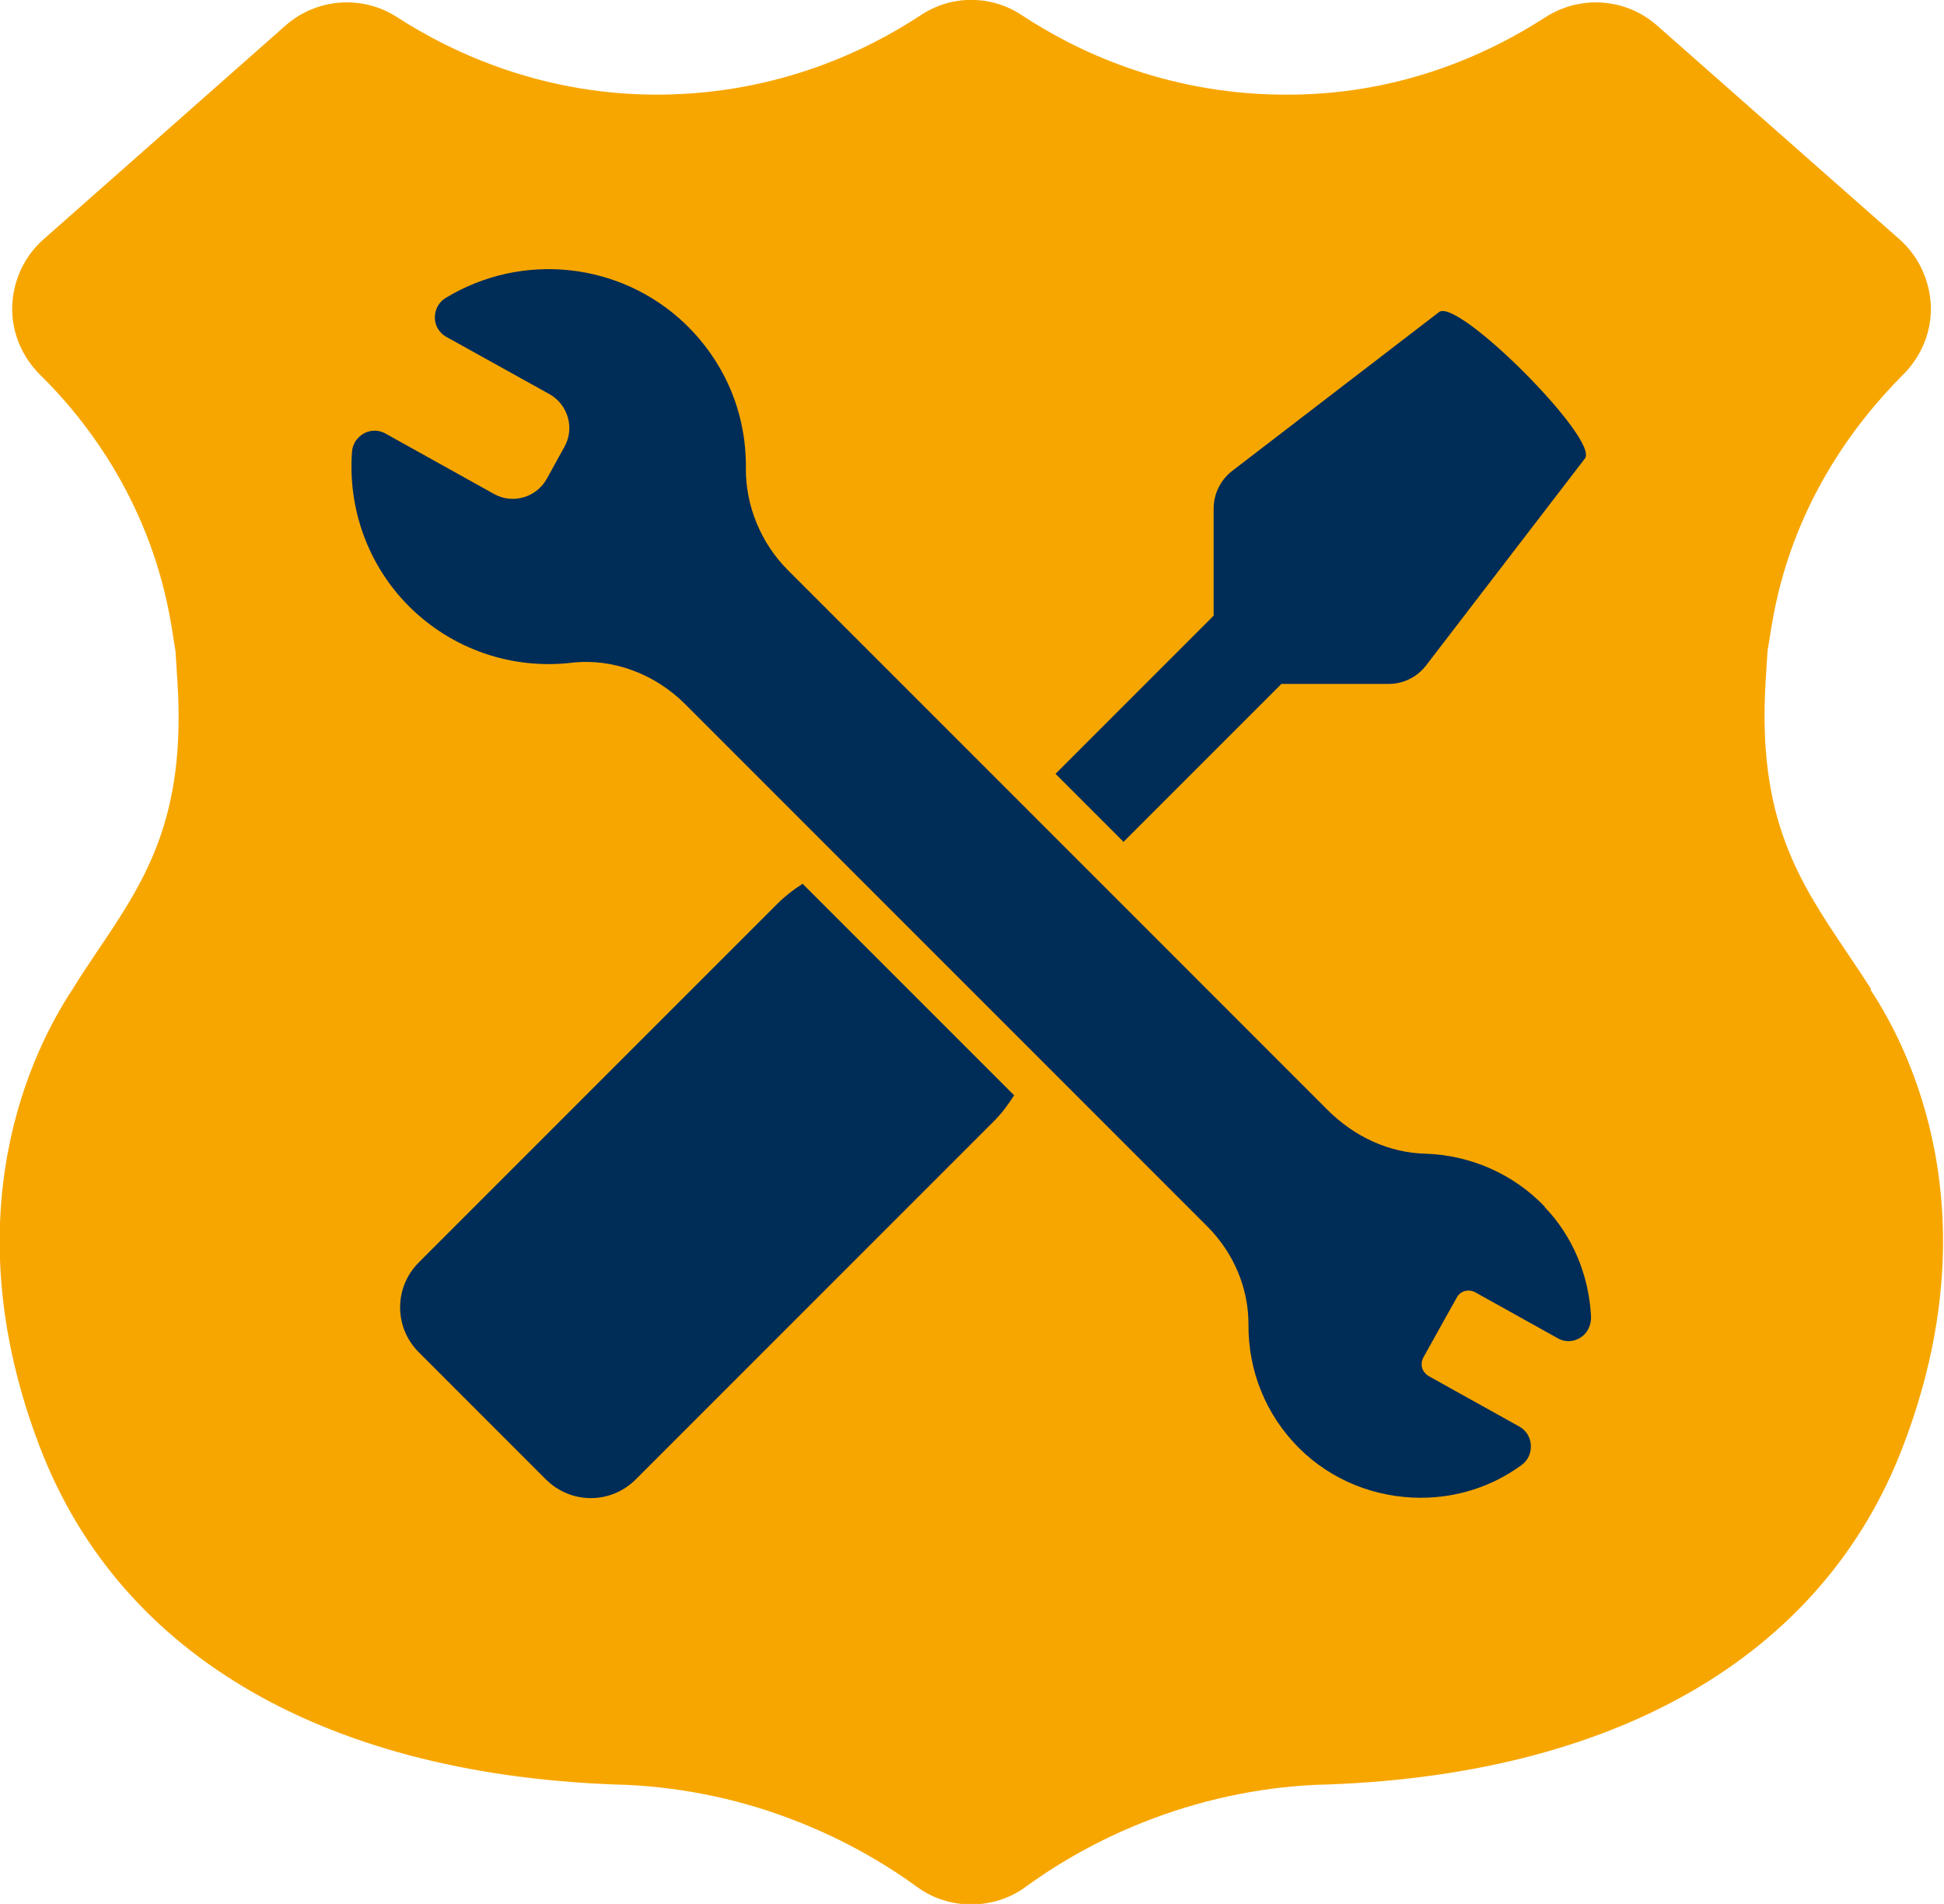
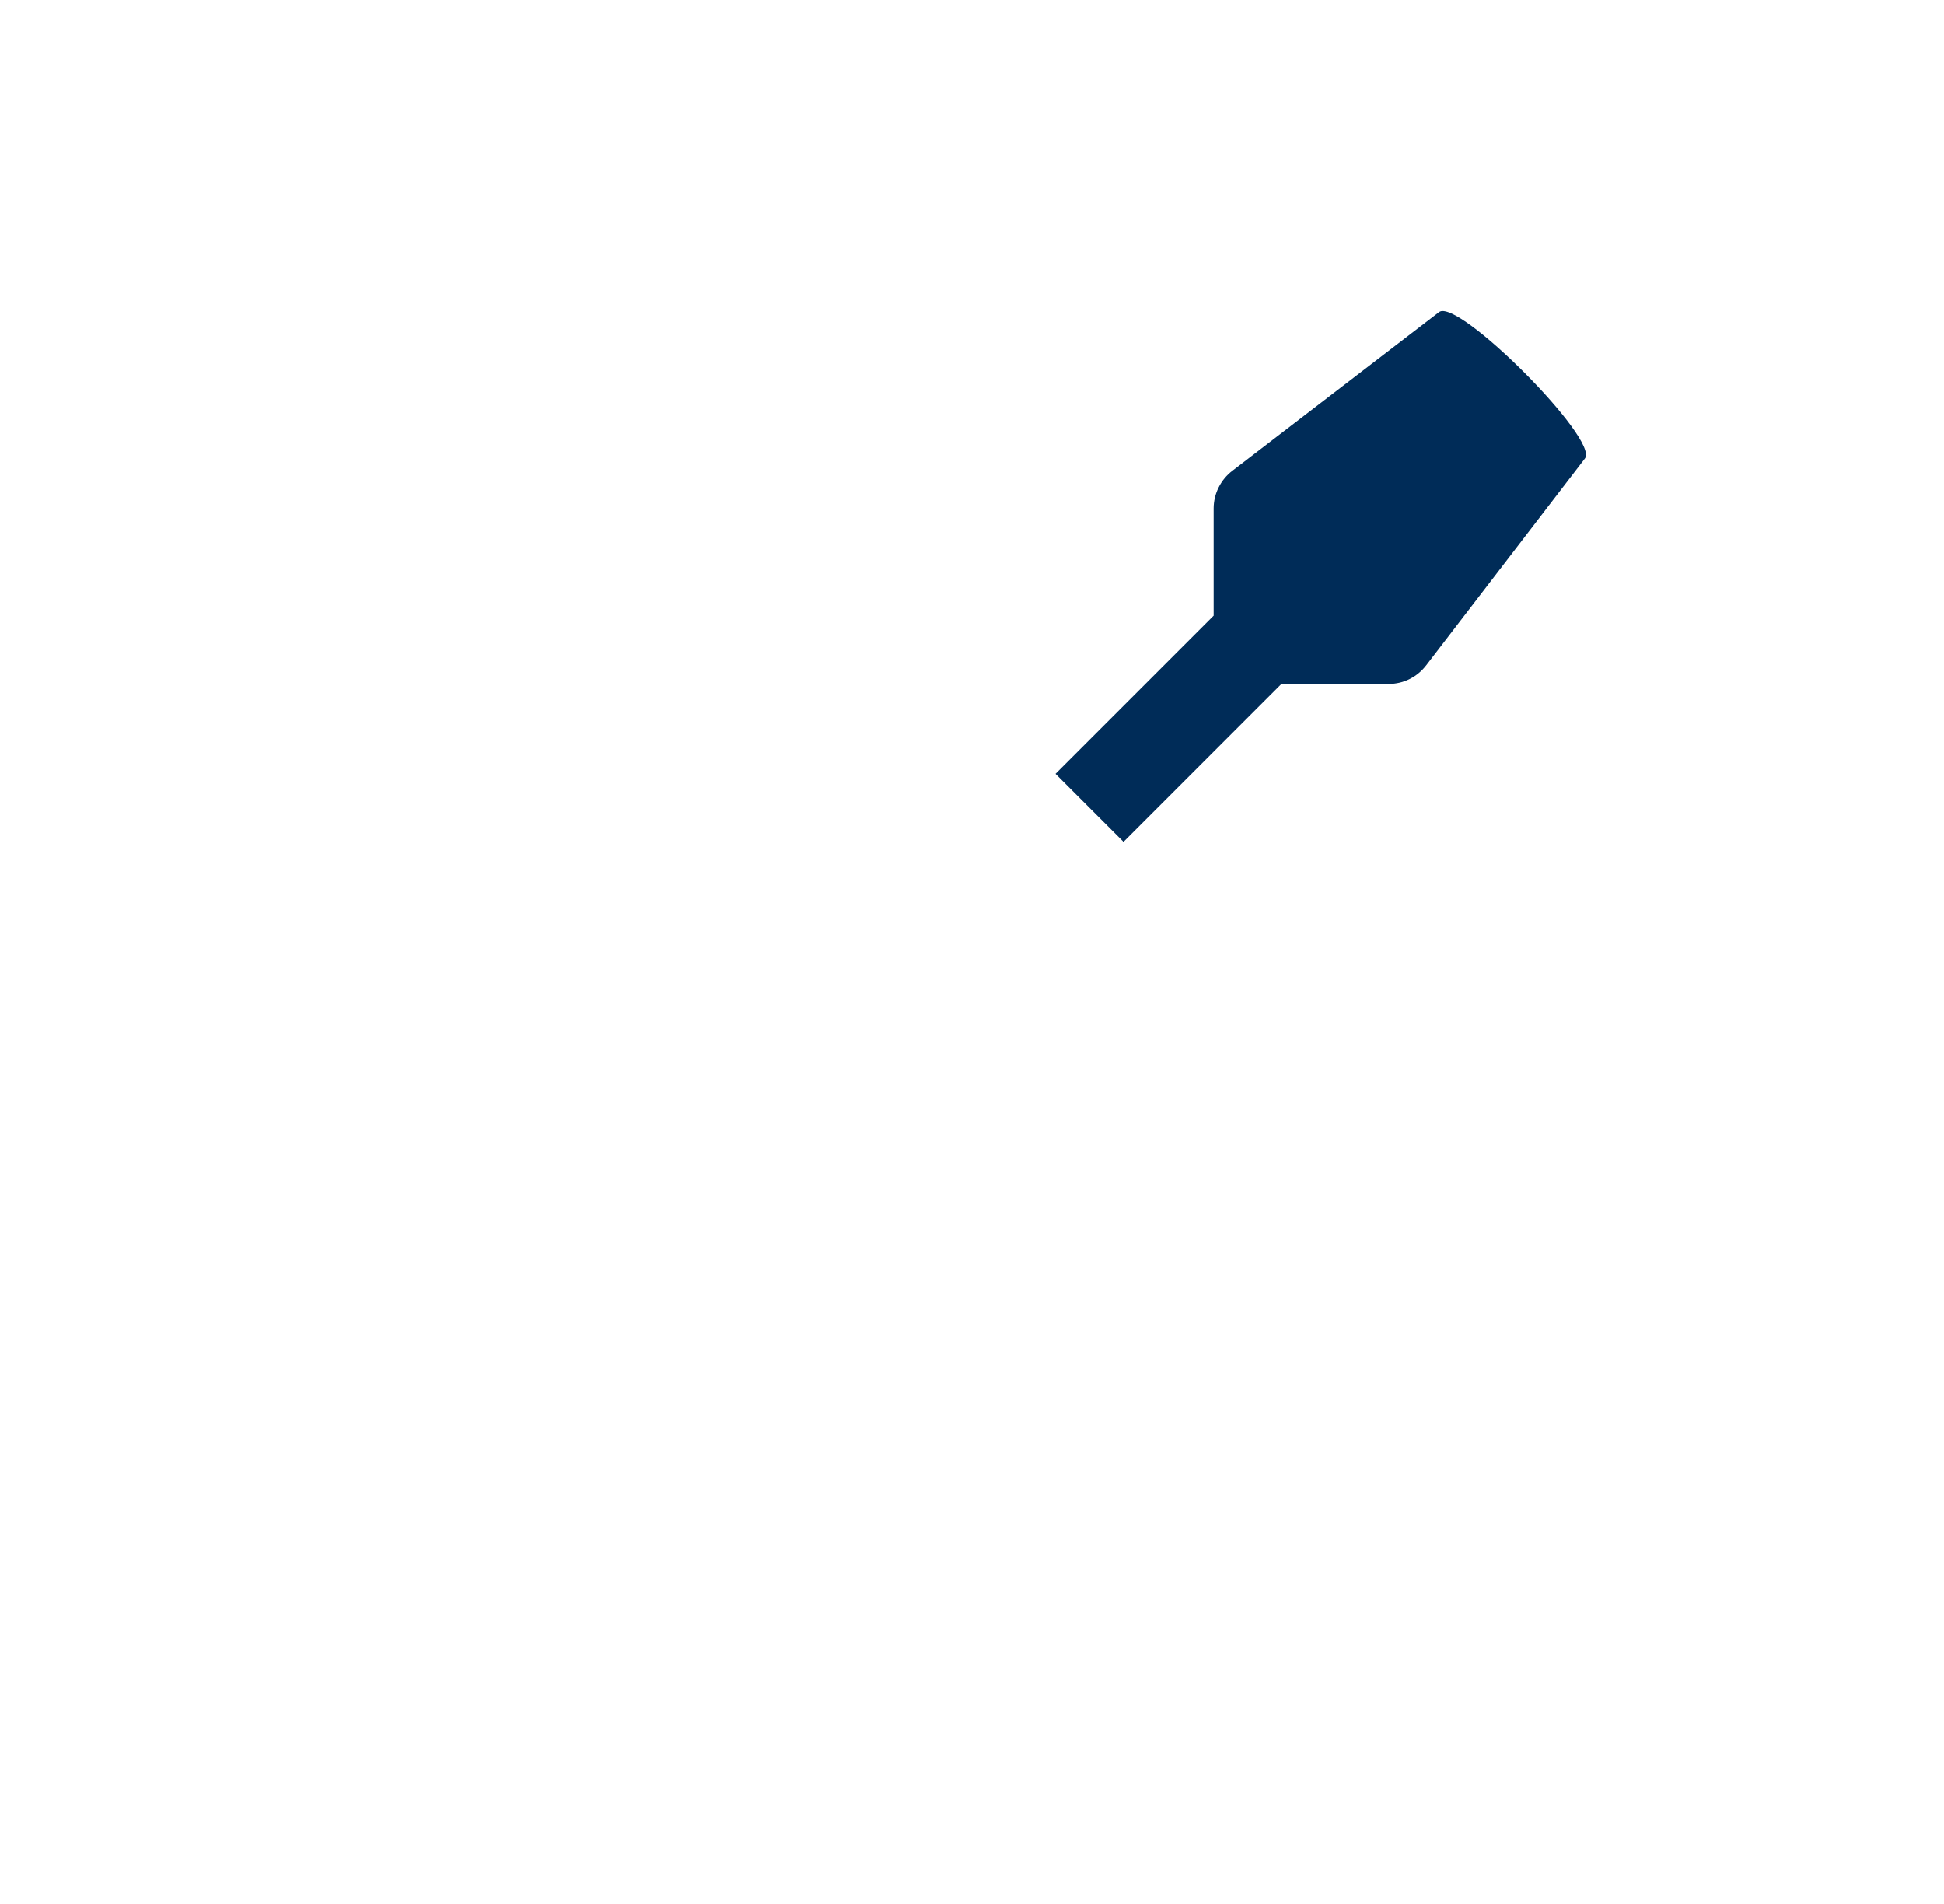
<svg xmlns="http://www.w3.org/2000/svg" id="Ebene_2" viewBox="0 0 41.31 40.45">
  <defs>
    <style>.cls-1{fill:#f7a600;}.cls-2{fill:#002c58;}</style>
  </defs>
  <g id="icon_negativ">
-     <path class="cls-1" d="m39.76,21.01c-.17-.26-.34-.52-.51-.77-1.03-1.53-1.91-2.85-1.73-5.77l.04-.64.09-.55c.42-2.53,1.76-4.29,2.8-5.33.38-.38.6-.91.58-1.45-.02-.54-.26-1.06-.67-1.42l-5.15-4.54c-.66-.58-1.62-.65-2.36-.18-1.19.77-3.12,1.69-5.65,1.65-2.46-.03-4.34-.93-5.49-1.69-.65-.43-1.49-.43-2.14,0-1.15.76-3.03,1.66-5.49,1.69-2.51.03-4.46-.88-5.65-1.65-.73-.47-1.7-.4-2.36.18L.93,5.08c-.41.36-.65.87-.67,1.42-.02.54.2,1.07.58,1.45,1.05,1.03,2.38,2.8,2.8,5.33l.09.56.04.64c.19,2.93-.7,4.25-1.73,5.77-.17.26-.35.52-.5.77-.84,1.27-2.6,4.76-.69,9.73,1.71,4.46,6.15,7,12.47,7.17,1.27.06,2.51.33,3.68.8.88.35,1.72.81,2.49,1.37.34.25.75.37,1.15.37s.81-.12,1.15-.37c.77-.56,1.61-1.02,2.49-1.37,1.18-.47,2.42-.74,3.66-.8,6.34-.16,10.78-2.71,12.49-7.17,1.91-4.96.16-8.45-.68-9.72Z" />
-     <path class="cls-2" d="m32.83,25.64c-.67-.7-1.58-1.1-2.55-1.13-.75-.02-1.5-.35-2.09-.95l-11.45-11.45c-.57-.57-.9-1.37-.89-2.17.01-1.17-.45-2.25-1.29-3.06-1.37-1.31-3.46-1.54-5.09-.55-.15.09-.23.25-.23.42,0,.17.1.33.25.41l2.18,1.21c.4.22.55.73.32,1.13l-.37.67c-.22.4-.73.55-1.13.32l-2.3-1.28c-.14-.08-.32-.08-.46,0-.14.08-.24.22-.25.39-.09,1.22.35,2.42,1.21,3.28.91.91,2.18,1.35,3.46,1.2.86-.1,1.76.23,2.41.88l11.09,11.09c.57.57.88,1.32.88,2.08-.01.99.37,1.93,1.07,2.63.7.7,1.64,1.06,2.59,1.06.76,0,1.51-.23,2.15-.7.13-.1.2-.25.19-.42s-.1-.31-.24-.39l-1.94-1.08h0c-.06-.04-.11-.1-.13-.17-.02-.07-.01-.15.02-.21l.72-1.29c.07-.13.24-.18.38-.11l1.76.98c.15.09.34.08.48-.01.15-.09.23-.26.23-.43-.04-.89-.39-1.73-.99-2.35Z" />
    <path class="cls-2" d="m23.87,17.89l3.36-3.36h2.28c.32,0,.61-.15.8-.4l3.37-4.39c.31-.4-2.7-3.42-3.1-3.11l-4.39,3.37c-.25.19-.4.49-.4.8v2.28l-3.36,3.36,1.43,1.43Z" />
-     <path class="cls-2" d="m17.05,18.78c-.19.12-.37.26-.53.42l-7.62,7.62c-.53.53-.53,1.38,0,1.91l2.7,2.7c.53.53,1.38.53,1.91,0l7.62-7.62c.16-.16.3-.35.42-.54l-4.5-4.5Z" />
  </g>
</svg>